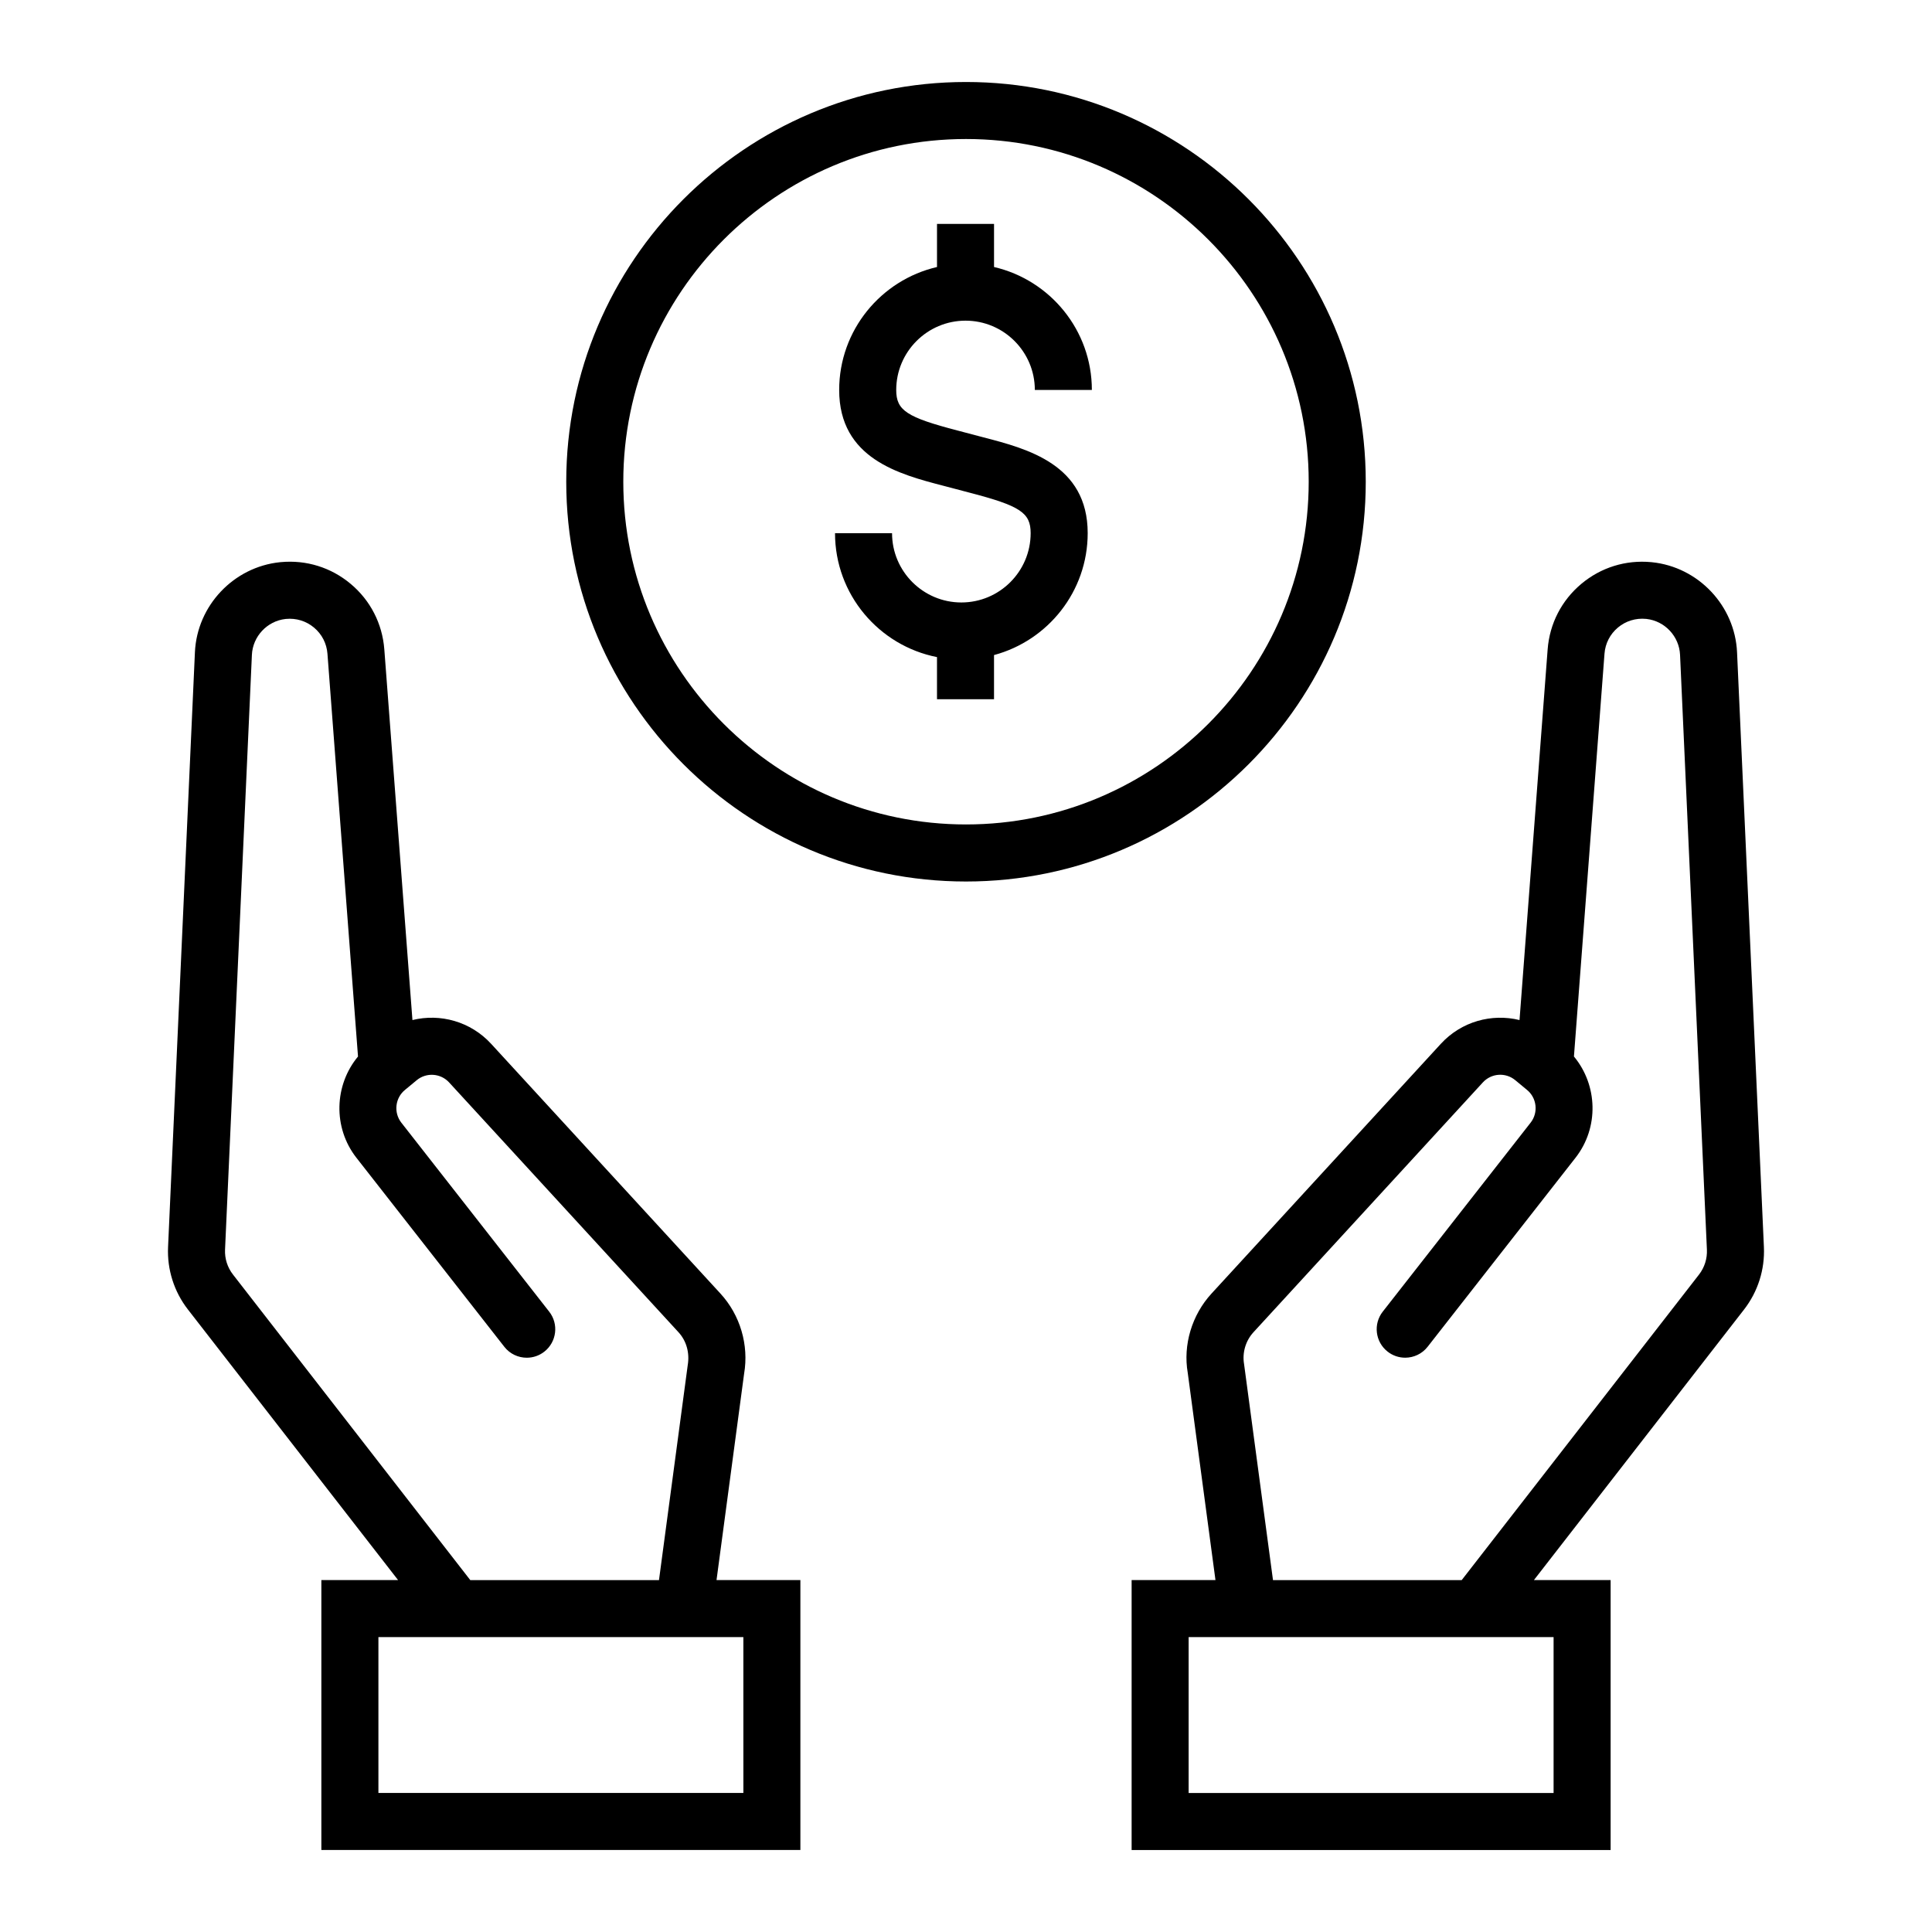
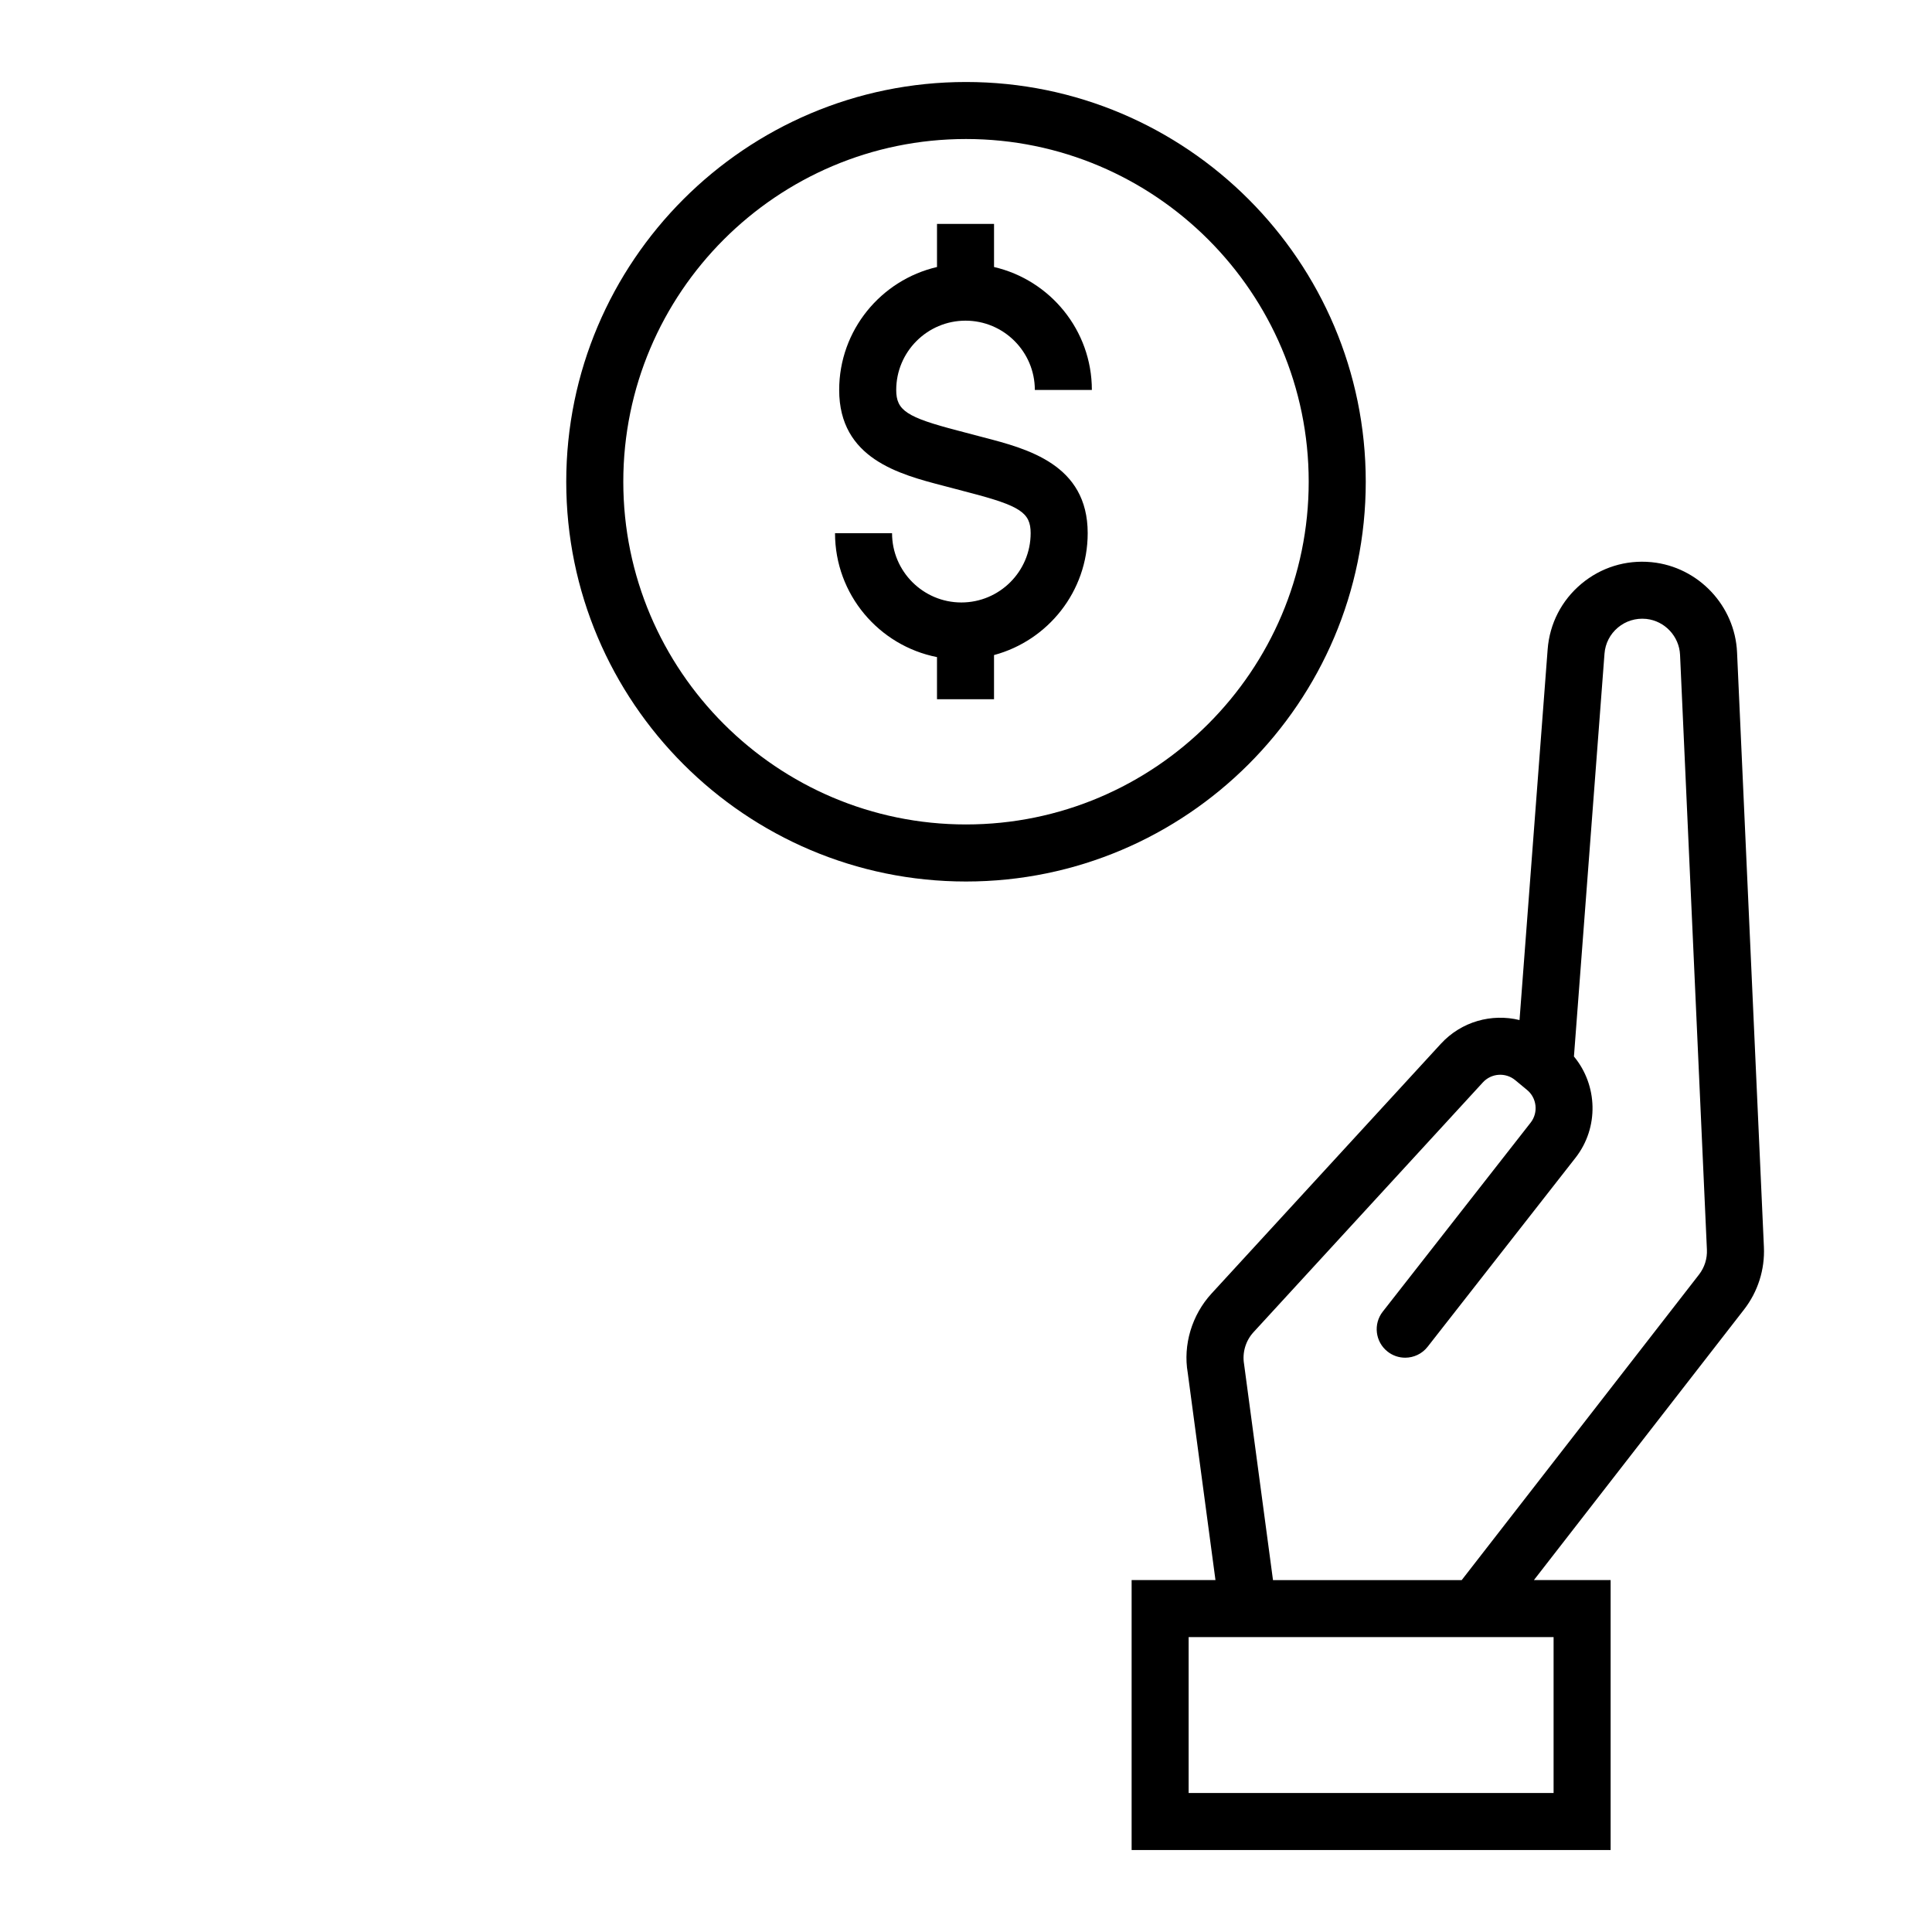
<svg xmlns="http://www.w3.org/2000/svg" fill="#000000" width="800px" height="800px" version="1.1" viewBox="144 144 512 512">
  <g>
    <path d="m581.76 292.99c-0.055-0.004-0.117-0.012-0.176-0.016-6.746-0.637-13.316 1.402-18.516 5.754-5.238 4.387-8.41 10.555-8.926 17.371l-7.453 98.227c-7.344-1.805-15.402 0.363-20.852 6.297l-60.777 66.188c-5.223 5.688-7.566 13.629-6.301 20.969l7.352 54.957h-22.219v71.535h126.94v-71.535h-20.328l55.688-71.699c3.664-4.715 5.531-10.594 5.262-16.555l-7.117-157.62c-0.562-12.359-10.266-22.621-22.578-23.871zm-26.047 326.17h-96.711v-41.309h96.715v41.309zm38.547-137.39-62.895 80.973h-50.008l-7.664-57.234c-0.52-3.039 0.414-6.195 2.5-8.465l60.781-66.195c2.254-2.457 6.031-2.715 8.586-0.59l2.938 2.434c0.016 0.012 0.035 0.02 0.051 0.031 0.023 0.02 0.039 0.039 0.059 0.059 2.672 2.125 3.129 6.047 1.027 8.73l-39.188 50.082c-2.574 3.285-1.996 8.035 1.293 10.605 1.379 1.082 3.023 1.605 4.648 1.605 2.242 0 4.469-0.996 5.953-2.902l39.188-50.082c6.281-8.031 5.871-19.27-0.418-26.84l8.098-106.75c0.207-2.719 1.473-5.176 3.562-6.926 2.09-1.754 4.766-2.551 7.445-2.289 0.039 0.004 0.086 0.012 0.125 0.012 4.856 0.543 8.672 4.613 8.891 9.508l7.117 157.62c0.113 2.398-0.633 4.738-2.09 6.617z" />
-     <path d="m229.17 634.27h126.94v-71.535h-22.223l7.309-54.684c1.305-7.613-1.039-15.551-6.262-21.234l-60.781-66.195c-5.453-5.934-13.512-8.102-20.852-6.297l-7.453-98.234c-0.52-6.812-3.688-12.984-8.926-17.367-5.195-4.352-11.758-6.387-18.504-5.754-0.059 0.004-0.121 0.012-0.188 0.016-12.312 1.25-22.016 11.512-22.574 23.871l-7.117 157.62c-0.273 5.961 1.598 11.84 5.262 16.551l55.691 71.703h-20.328v71.535zm-23.434-152.51c-1.461-1.879-2.207-4.219-2.098-6.594l7.117-157.62c0.223-4.891 4.035-8.957 8.891-9.508 0.039 0 0.086-0.004 0.125-0.012 2.691-0.266 5.352 0.535 7.445 2.289 2.09 1.75 3.356 4.207 3.562 6.922l8.098 106.75c-6.289 7.562-6.699 18.809-0.418 26.84l39.188 50.082c1.484 1.906 3.715 2.902 5.953 2.902 1.629 0 3.269-0.523 4.648-1.605 3.285-2.57 3.871-7.32 1.293-10.605l-39.18-50.082c-2.102-2.684-1.648-6.606 1.023-8.73 0.023-0.02 0.039-0.039 0.059-0.059 0.016-0.012 0.035-0.016 0.051-0.031l2.938-2.434c2.562-2.121 6.34-1.859 8.586 0.586l60.785 66.195c2.082 2.262 3.012 5.426 2.453 8.734l-7.617 56.961h-50.008zm38.547 96.086h96.715l0.004 41.309h-96.719z" />
    <path d="m400 377.61c58.418 0 105.94-47.523 105.94-105.94-0.004-58.41-47.523-105.94-105.94-105.94-58.418 0-105.94 47.523-105.94 105.94 0 58.41 47.52 105.94 105.94 105.94zm0-196.77c50.078 0 90.82 40.742 90.82 90.82 0 50.082-40.742 90.828-90.82 90.828s-90.82-40.742-90.82-90.82c-0.004-50.078 40.738-90.828 90.82-90.828z" />
    <path d="m398.77 303.66c-10.125 0-18.367-8.238-18.367-18.367h-15.113c0 16.254 11.645 29.824 27.023 32.844v11.164h15.113v-11.703c14.273-3.828 24.824-16.844 24.824-32.305 0-18.203-15.965-22.359-27.629-25.391l-6.801-1.793c-13.566-3.531-16.312-5.344-16.312-10.762 0-10.125 8.238-18.367 18.367-18.367 10.133 0 18.367 8.238 18.367 18.367h15.113c0-15.859-11.094-29.152-25.926-32.586v-11.422h-15.113v11.422c-14.828 3.441-25.926 16.727-25.926 32.586 0 18.199 15.965 22.355 27.617 25.387l6.805 1.793c13.574 3.531 16.32 5.344 16.32 10.762 0.004 10.137-8.234 18.371-18.363 18.371z" />
  </g>
</svg>